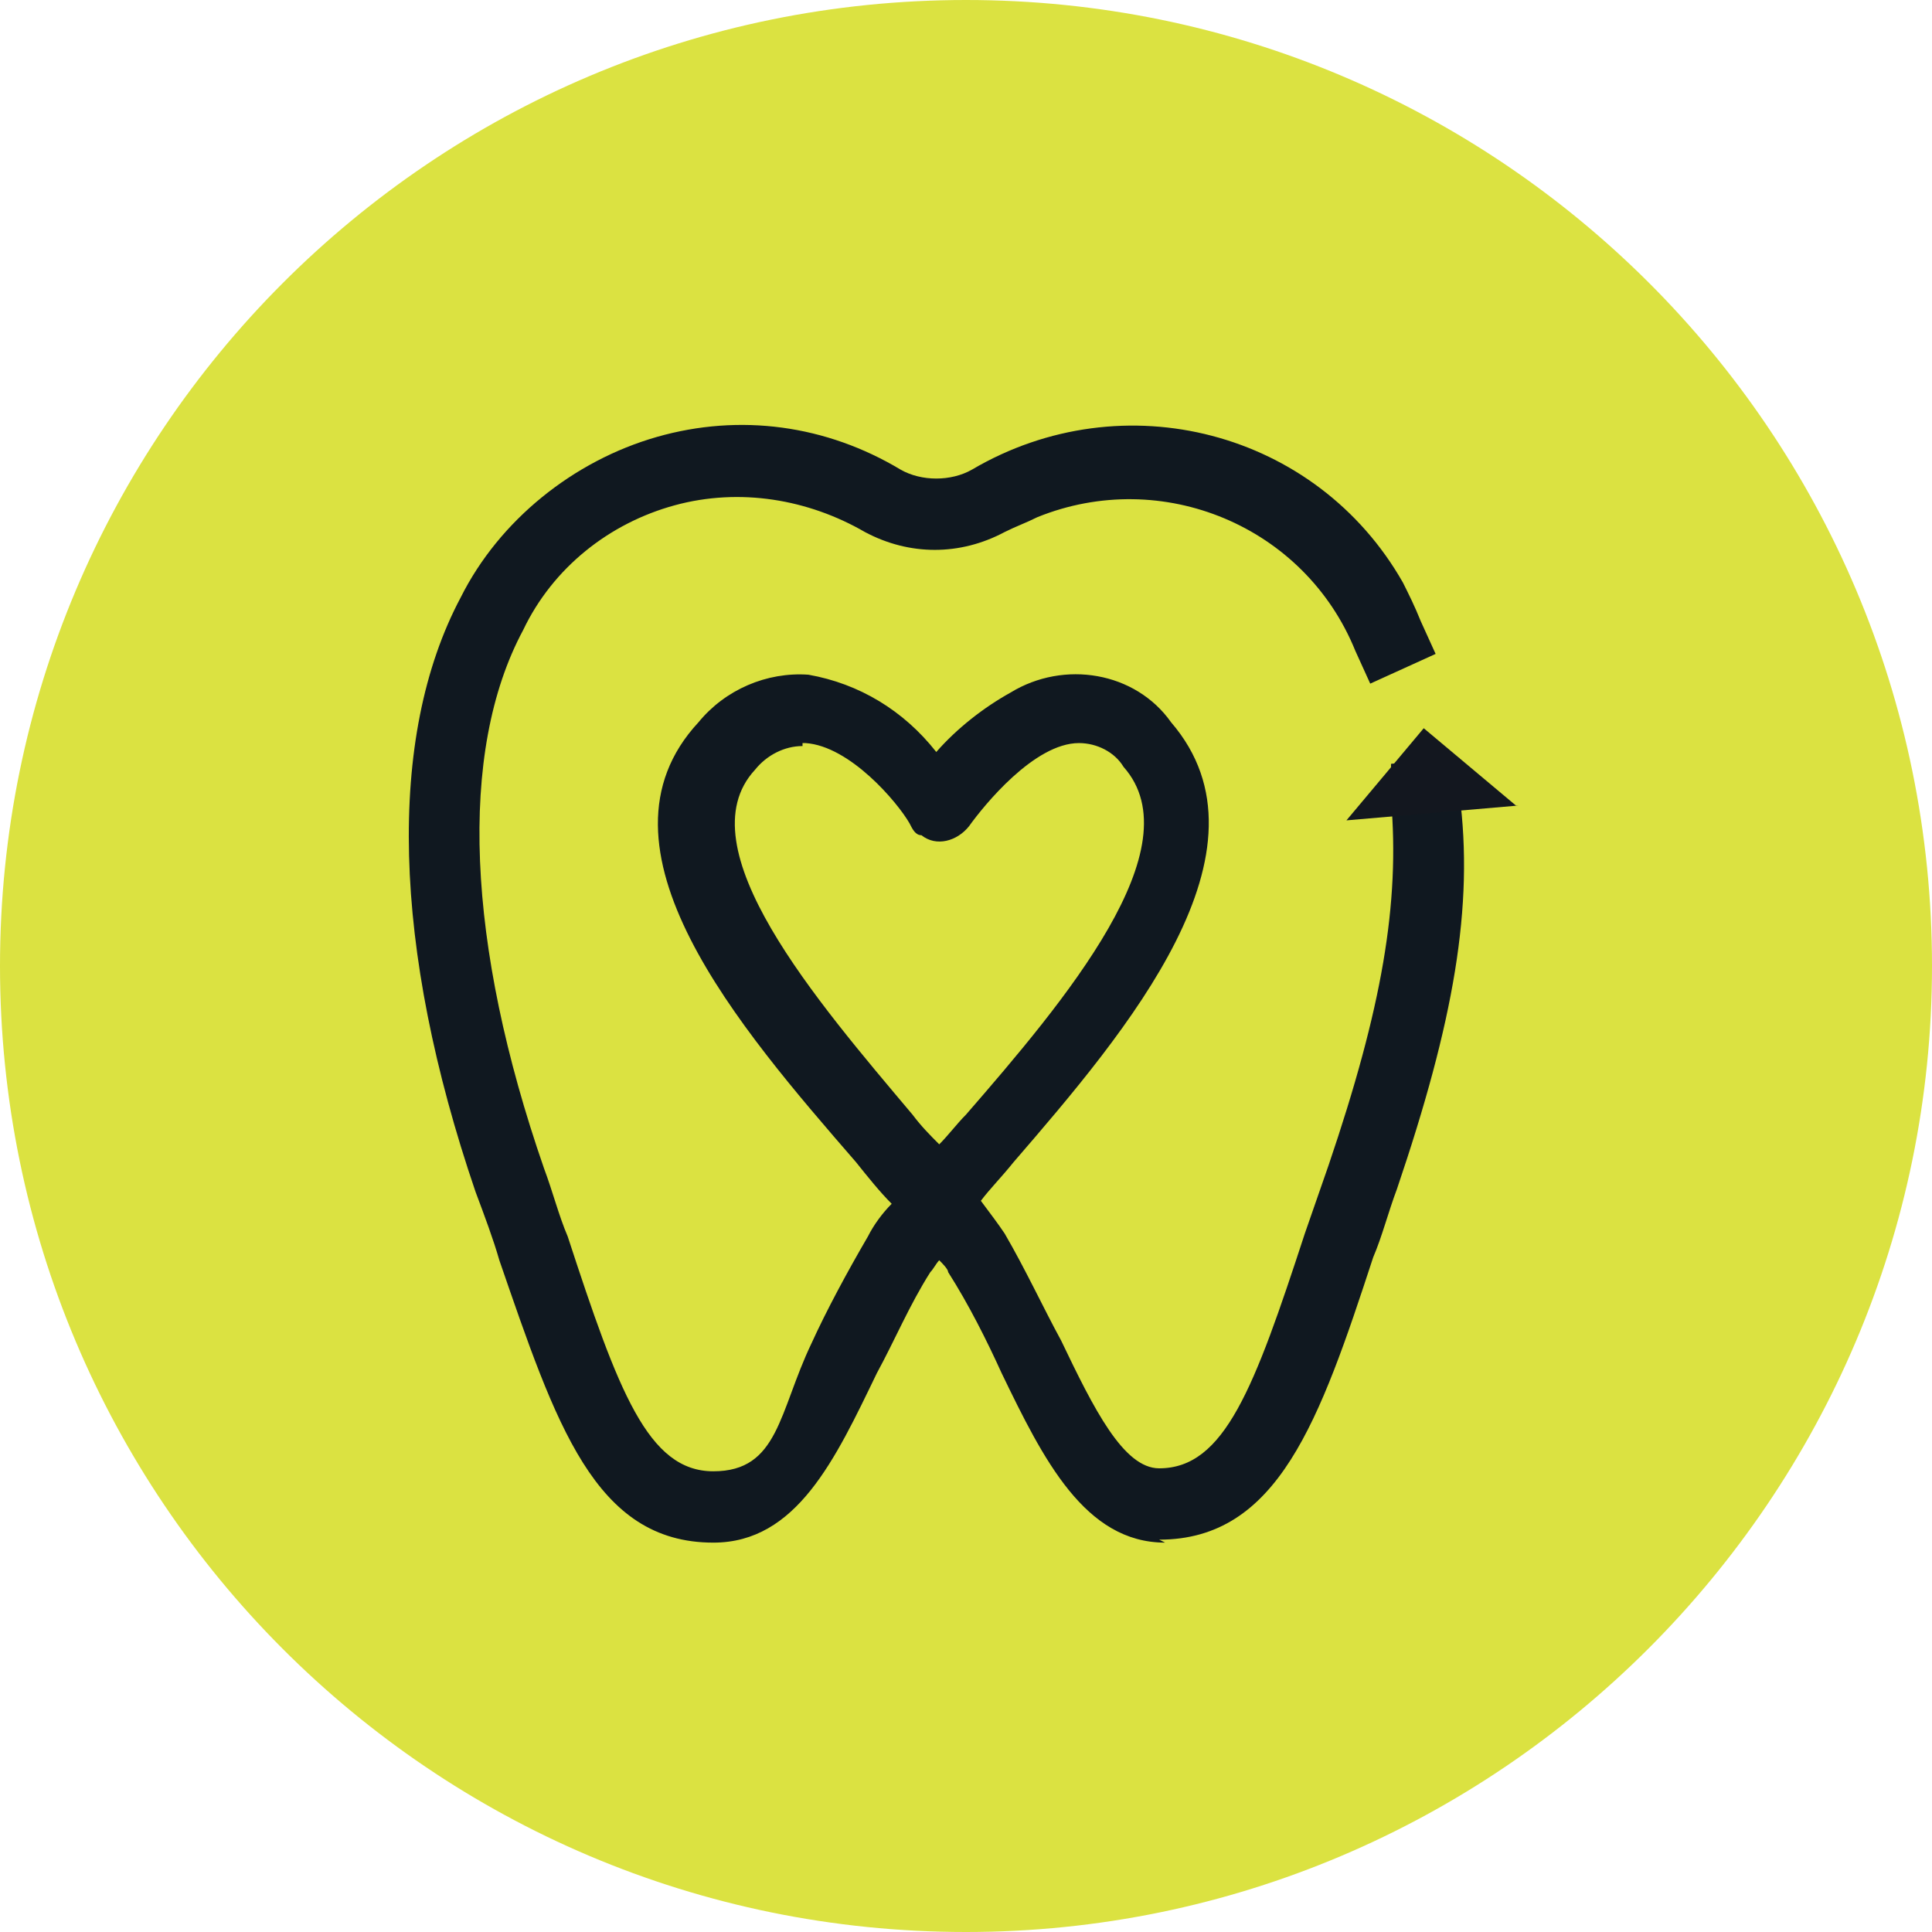
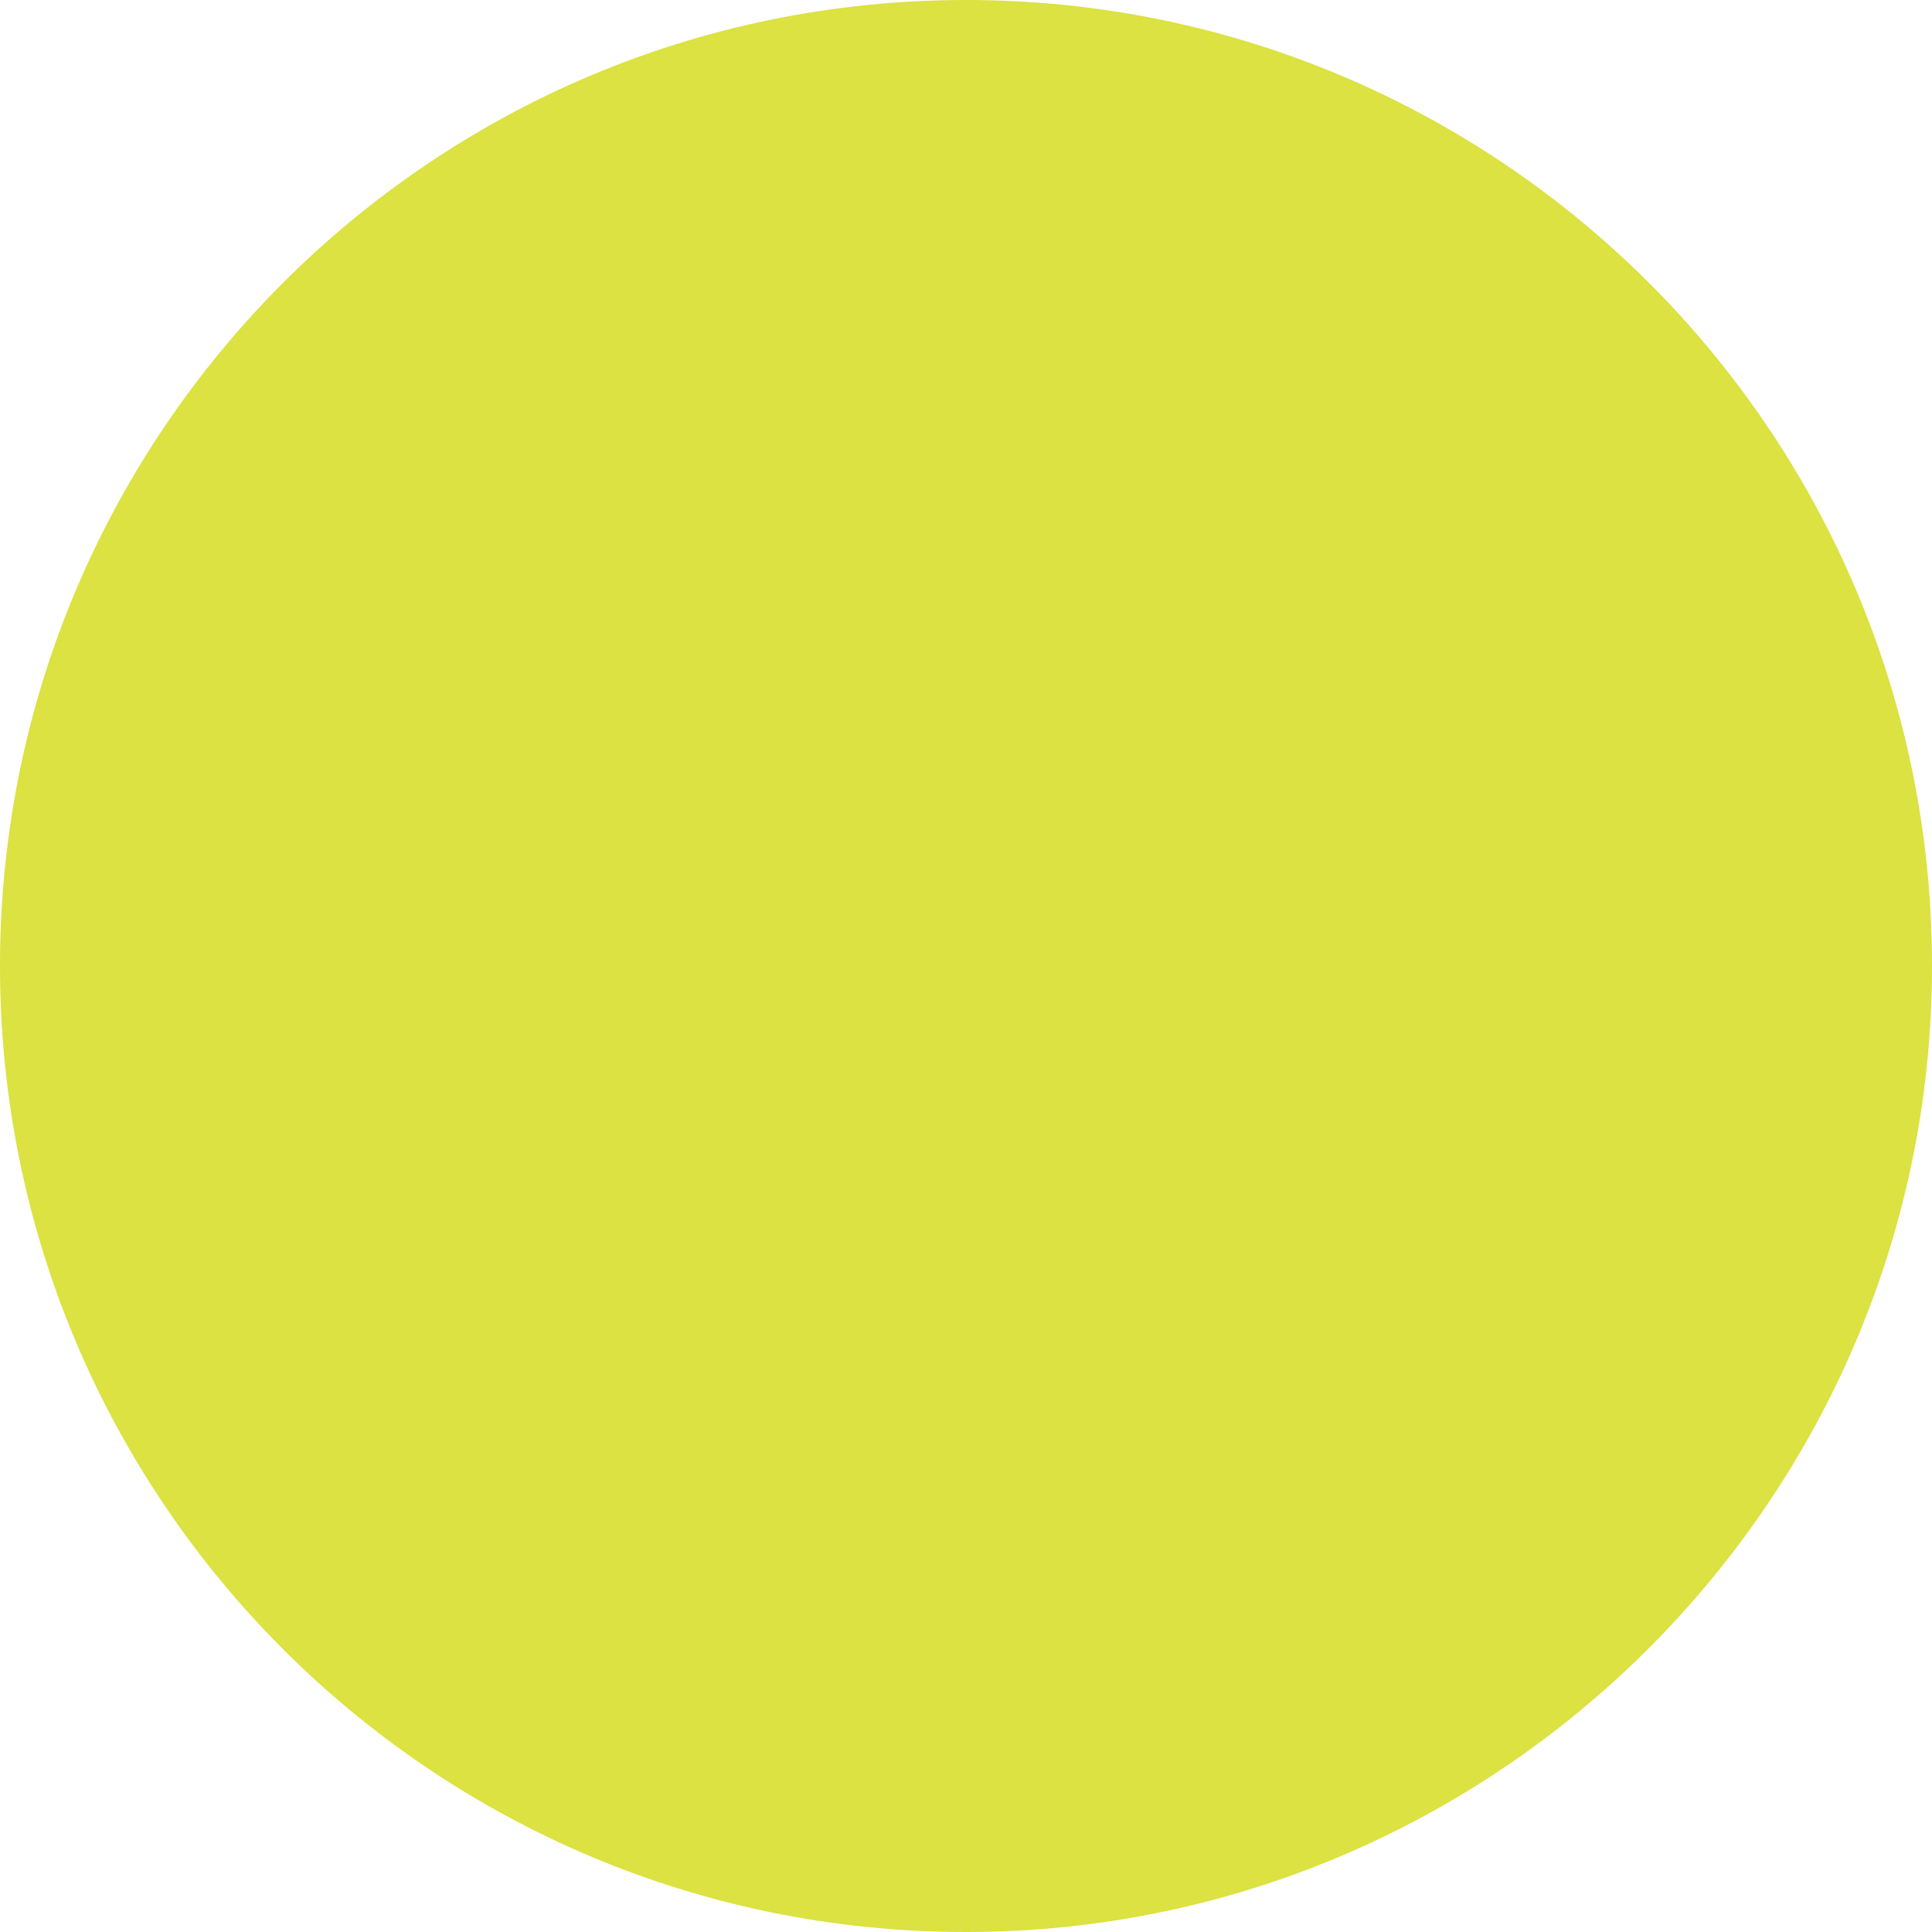
<svg xmlns="http://www.w3.org/2000/svg" id="Layer_1-2" data-name="Layer 1-2" version="1.1" viewBox="0 0 65 65">
  <defs>
    <style>
      .cls-1 {
        fill: #13171f;
      }

      .cls-1, .cls-2, .cls-3 {
        stroke-width: 0px;
      }

      .cls-2 {
        fill: #101820;
      }

      .cls-3 {
        fill: #dbe241;
      }
    </style>
  </defs>
  <path id="Path_104" data-name="Path 104" class="cls-3" d="M32.5,65c17.9,0,32.5-14.6,32.5-32.5C65,14.5,50.4,0,32.5,0,14.5,0,0,14.6,0,32.5c0,17.9,14.5,32.5,32.5,32.5" />
-   <path id="Path_105" data-name="Path 105" class="cls-2" d="M39.2,51.9c-2.7,0-4.1-2.8-5.5-5.7-.5-1.1-1.1-2.3-1.8-3.4,0-.1-.2-.3-.3-.4-.1.1-.2.3-.3.4-.7,1.1-1.2,2.3-1.8,3.4-1.4,2.9-2.7,5.7-5.5,5.7-4,0-5.3-4-7.2-9.5-.2-.7-.5-1.5-.8-2.3-2.8-8.2-3-15.3-.5-20,1.3-2.6,3.8-4.6,6.6-5.4,2.8-.8,5.7-.4,8.2,1.1.7.4,1.7.4,2.4,0,5.1-3,11.6-1.3,14.5,3.8.2.4.4.8.6,1.3l.5,1.1-2.2,1-.5-1.1c-1.7-4.2-6.5-6.2-10.7-4.5-.4.2-.7.3-1.1.5-1.5.8-3.2.8-4.7,0-1.9-1.1-4.2-1.5-6.4-.9-2.2.6-4.1,2.1-5.1,4.2-2.2,4.1-1.9,10.6.7,18.1.3.8.5,1.6.8,2.3,1.7,5.2,2.7,7.9,4.9,7.9s2.2-2,3.3-4.3c.5-1.1,1.2-2.4,1.9-3.6.2-.4.5-.8.8-1.1-.4-.4-.8-.9-1.2-1.4-3.9-4.5-9.2-10.6-5.3-14.8.9-1.1,2.3-1.7,3.7-1.6,1.7.3,3.2,1.2,4.3,2.6.7-.8,1.6-1.5,2.5-2,1.8-1.1,4.2-.7,5.4,1,3.7,4.3-1.5,10.4-5.3,14.8-.4.5-.8.9-1.1,1.3.3.4.6.8.8,1.1.7,1.2,1.3,2.5,1.9,3.6,1.1,2.3,2.1,4.3,3.3,4.3,2.2,0,3.2-2.7,4.9-7.9l.8-2.3c1.8-5.3,2.4-8.8,2.1-12.3v-1.2c-.1,0,2.3-.2,2.3-.2v1.2c.5,3.8-.2,7.7-2.1,13.3-.3.8-.5,1.6-.8,2.3-1.8,5.5-3.2,9.5-7.2,9.5h0ZM27,25.1c-.6,0-1.2.3-1.6.8-2.4,2.6,2.1,7.8,5.3,11.6.3.4.6.7.9,1,.3-.3.6-.7.9-1,3.3-3.8,7.7-9,5.3-11.7-.3-.5-.9-.8-1.5-.8-1.5,0-3.2,2.1-3.7,2.8-.4.5-1.1.7-1.6.3-.2,0-.3-.2-.4-.4-.4-.7-2-2.6-3.5-2.7h-.1,0Z" />
-   <path id="Path_106" data-name="Path 106" class="cls-1" d="M51.1,27.1l-5.8.5,2.6-3.1,3.1,2.6Z" />
</svg>